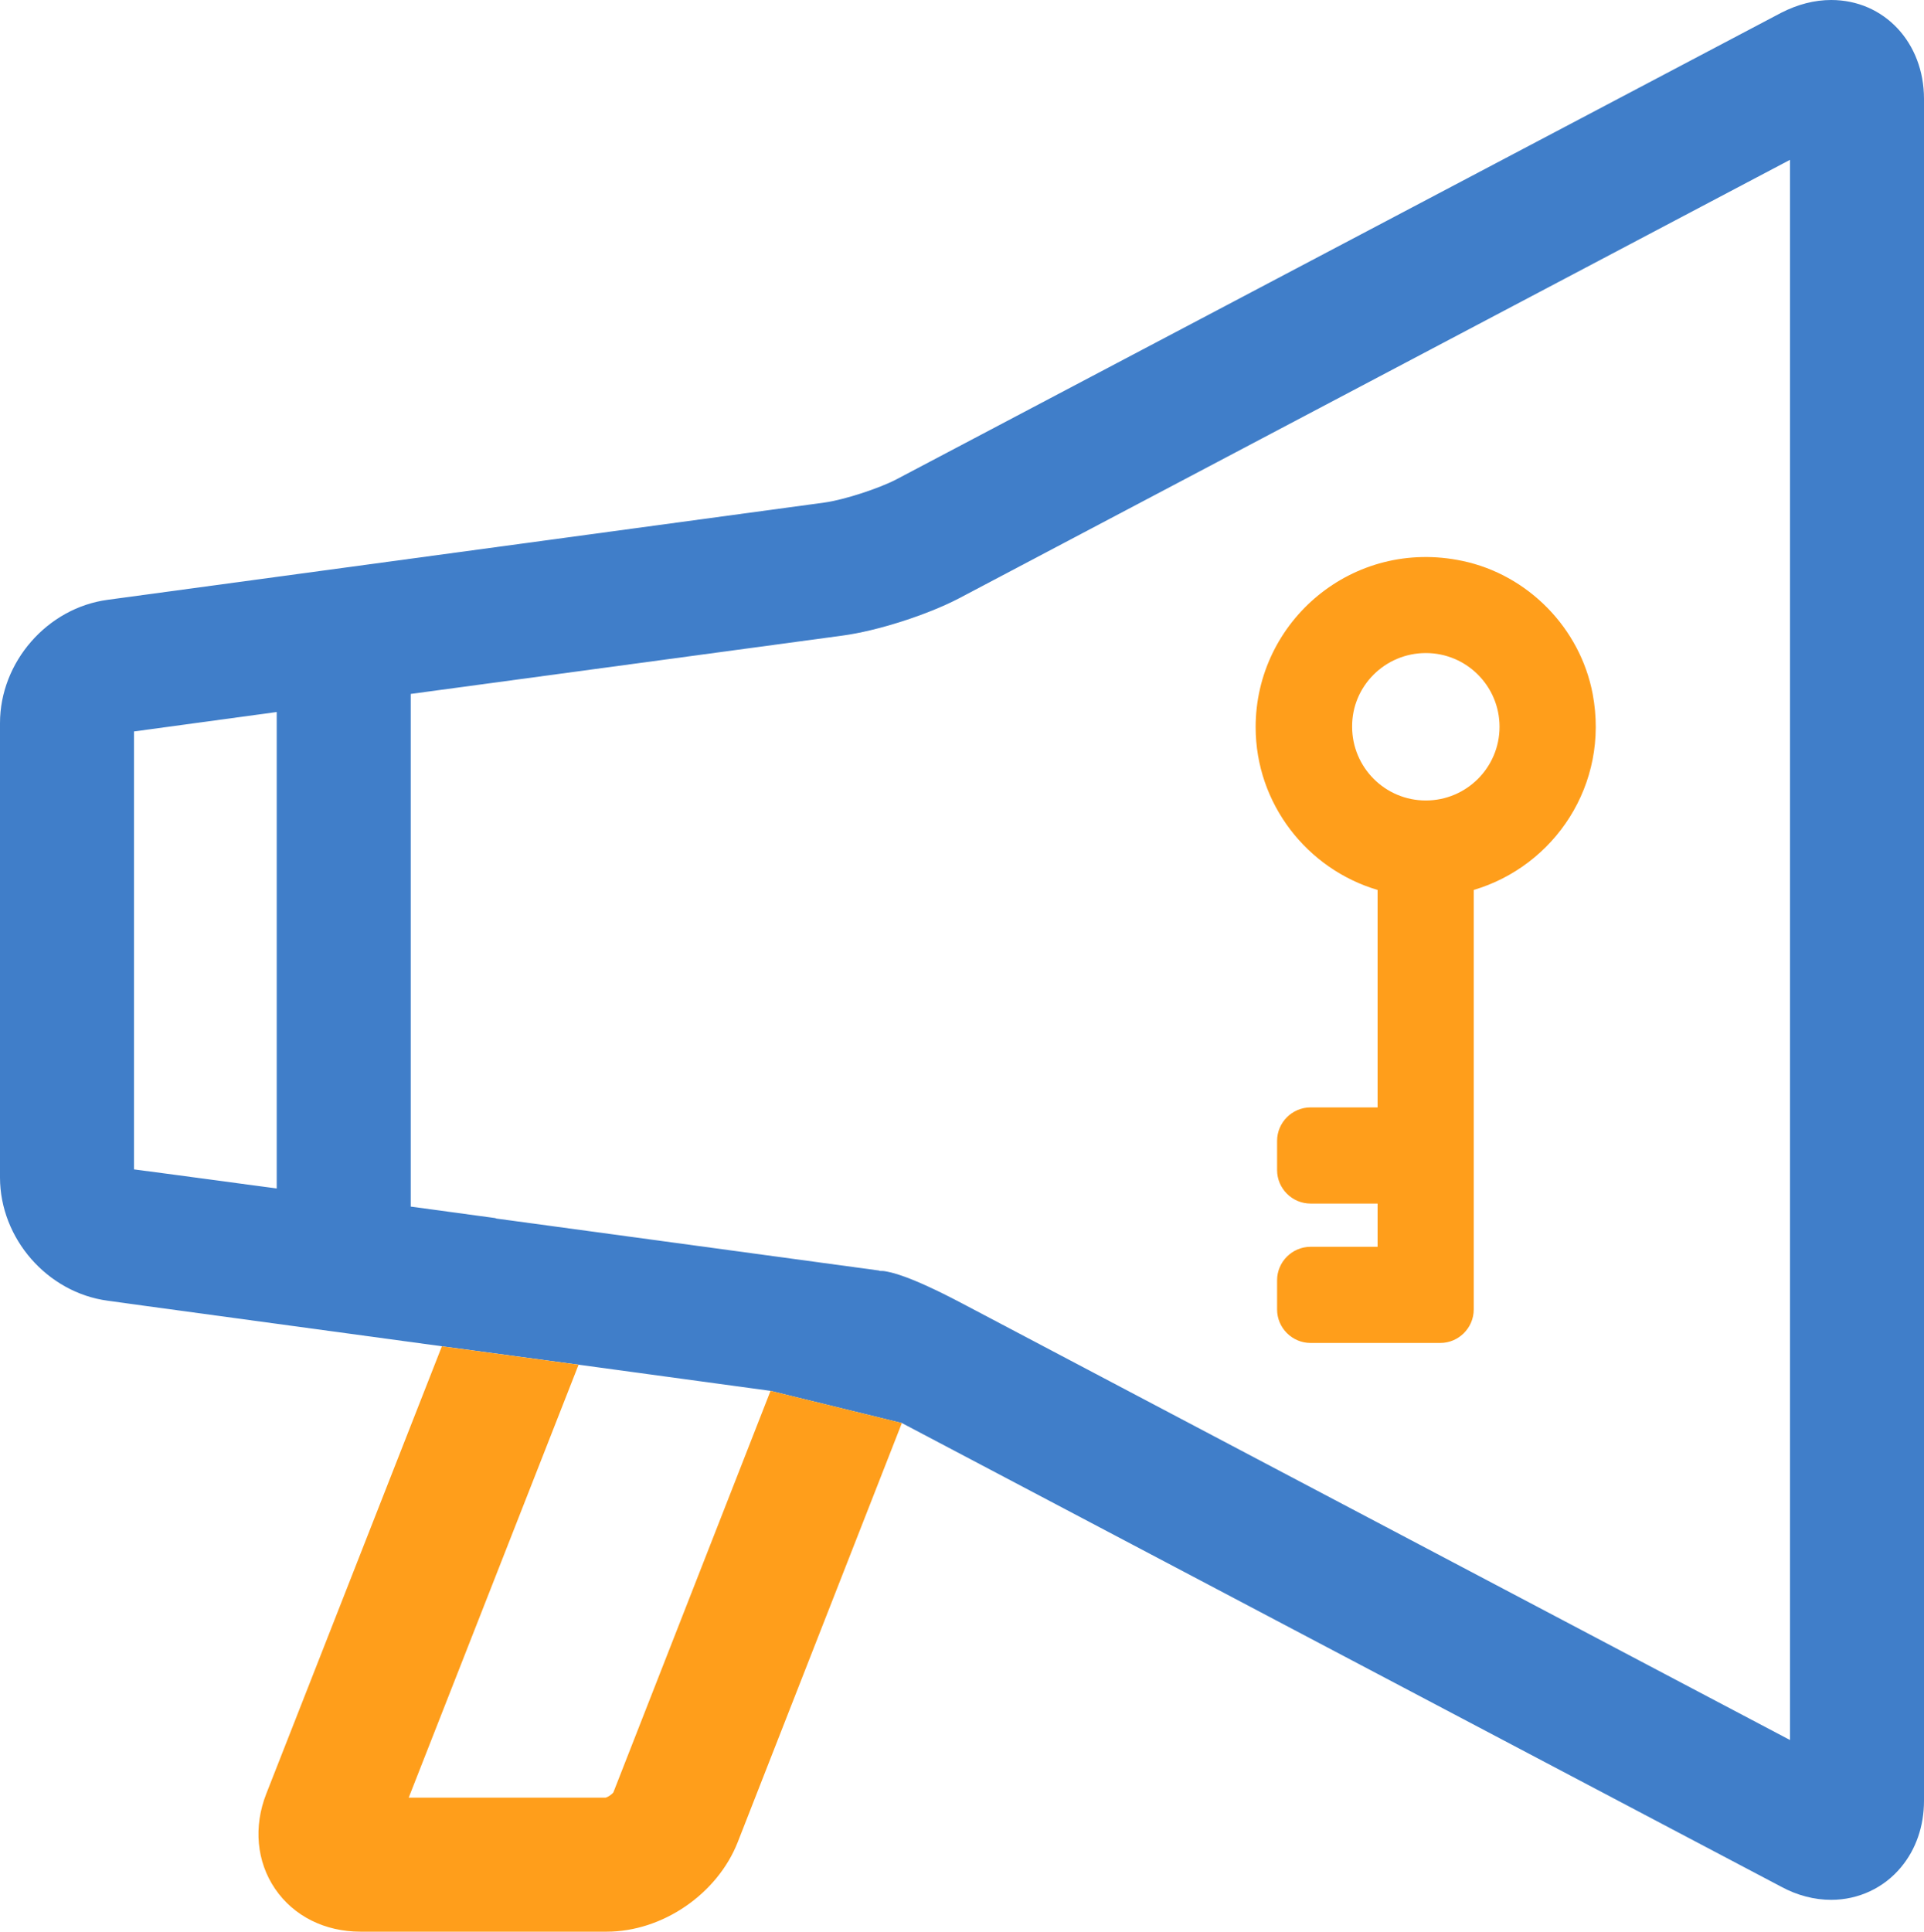
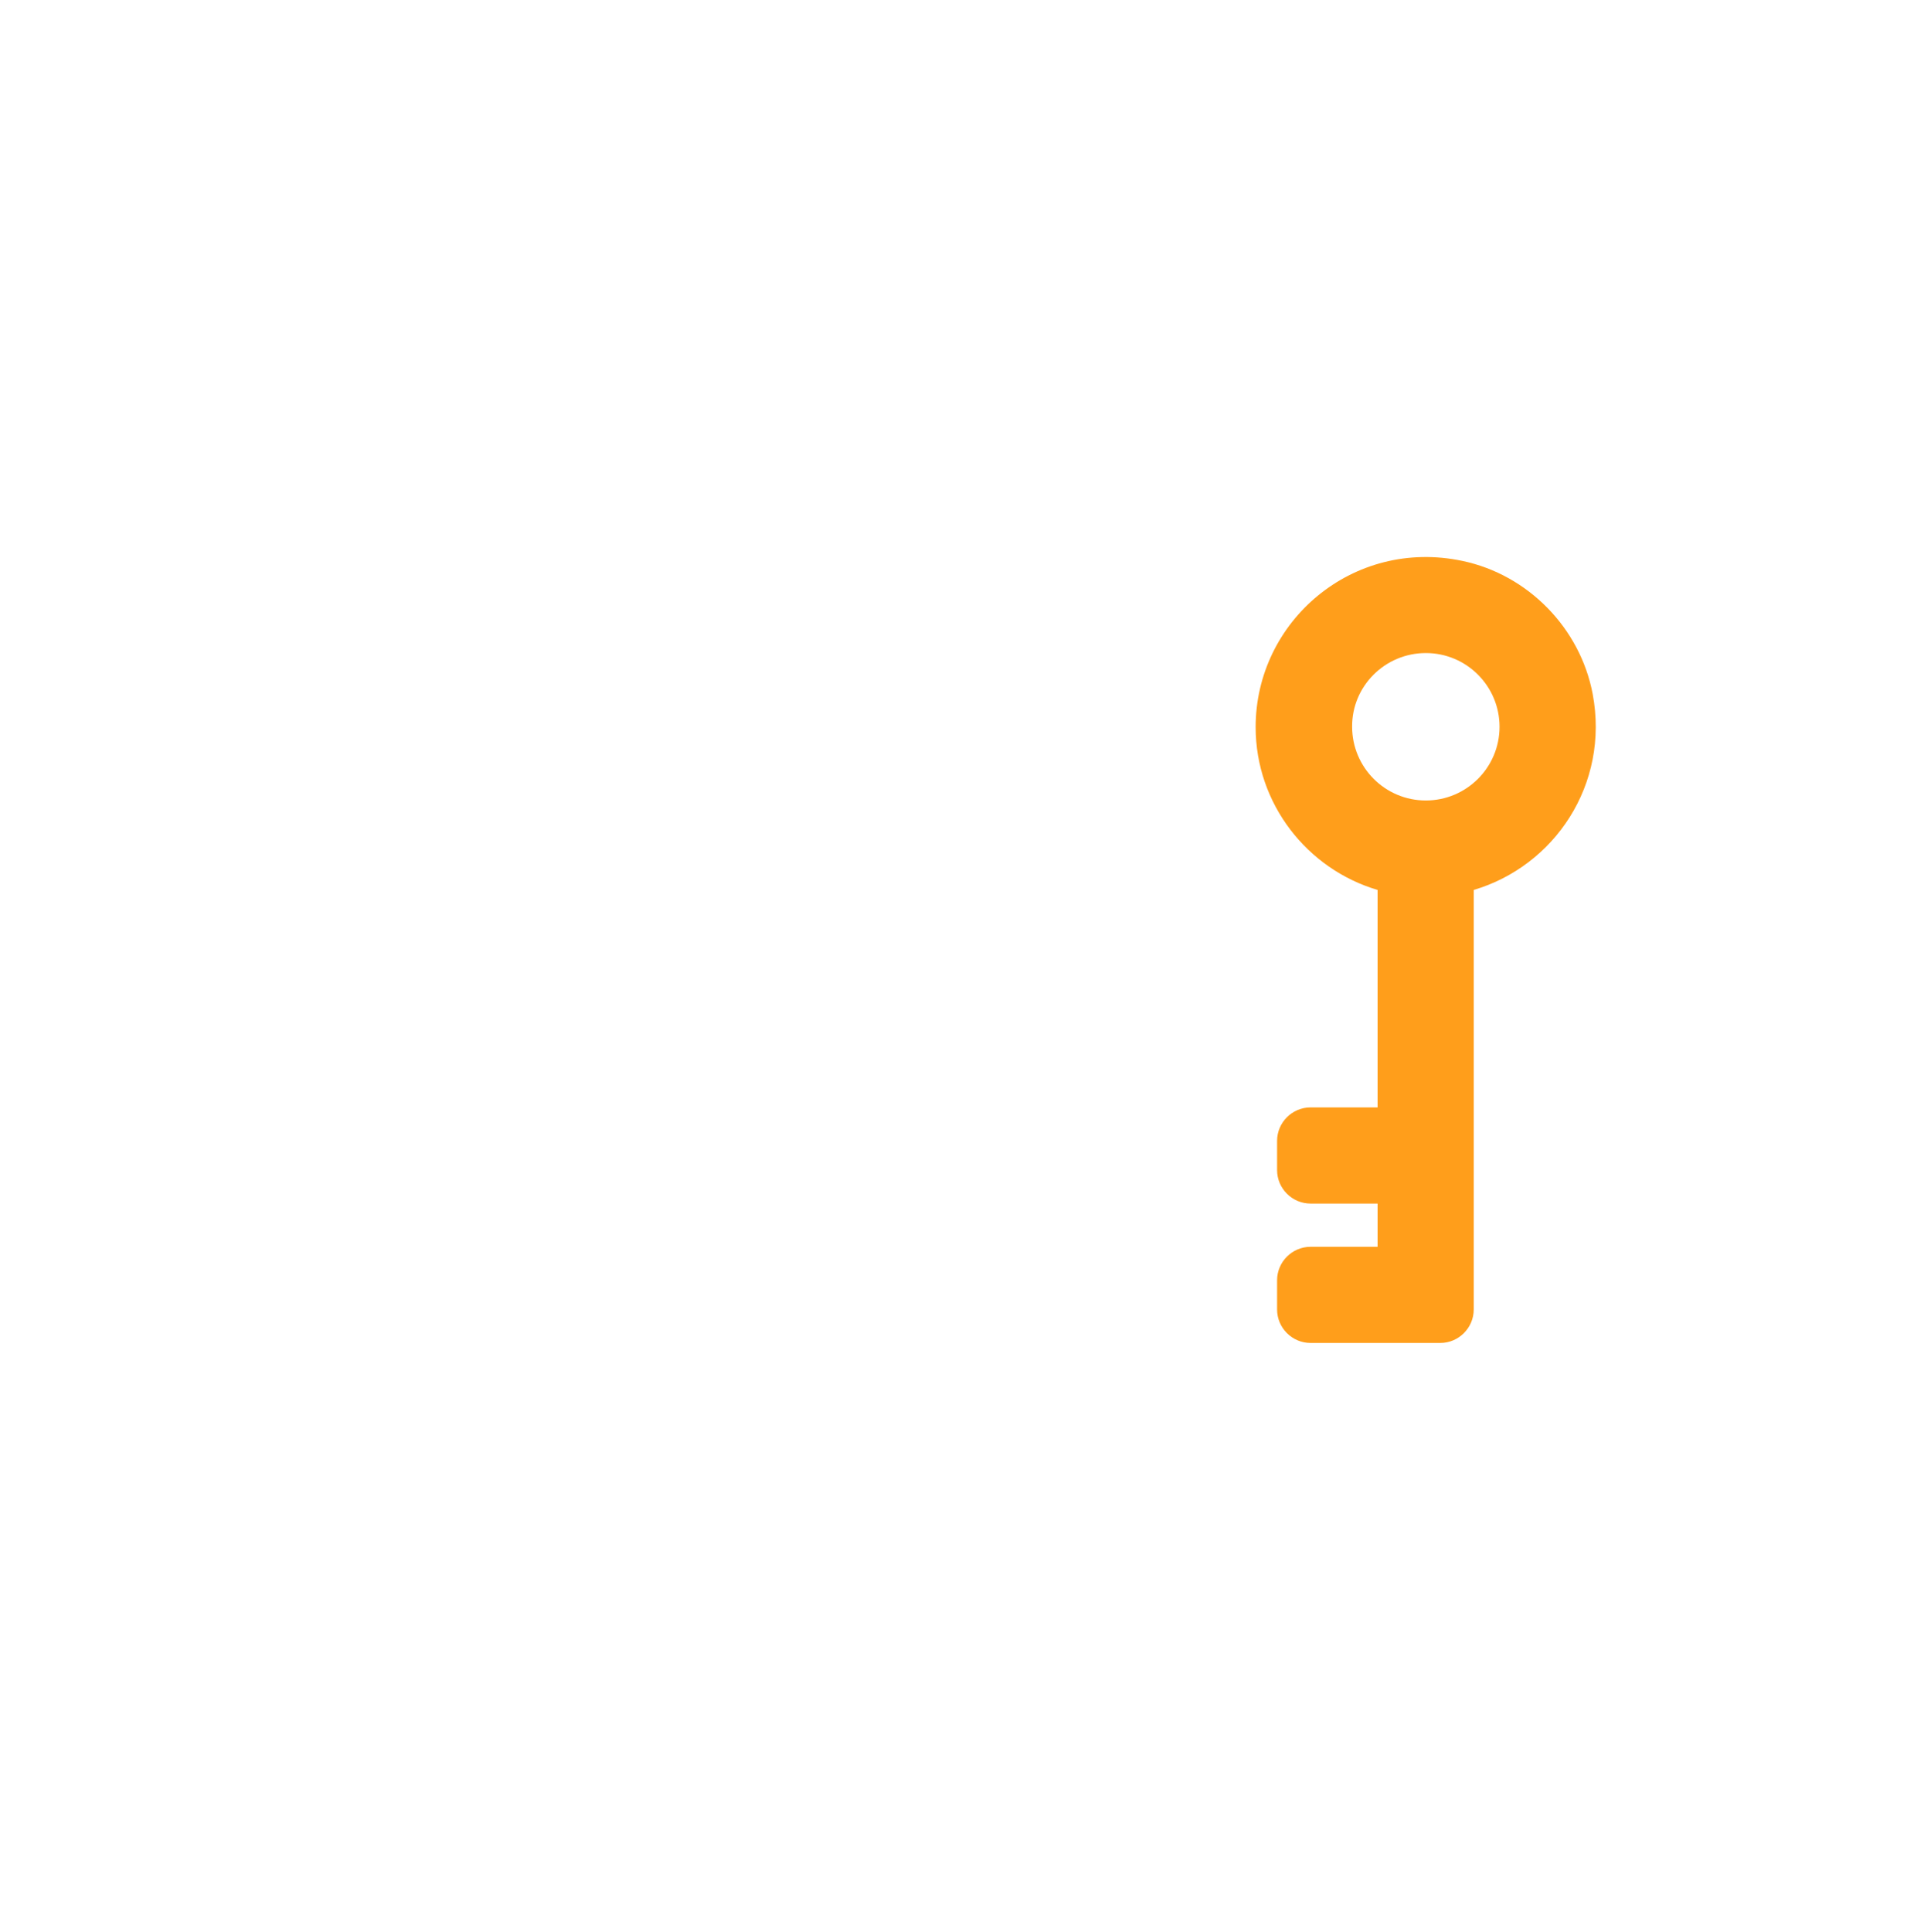
<svg xmlns="http://www.w3.org/2000/svg" version="1.1" id="Camada_1" x="0px" y="0px" viewBox="0 0 57.43 57.65" style="enable-background:new 0 0 57.43 57.65;" xml:space="preserve">
  <style type="text/css">
	.st0{fill:#407EC9;}
	.st1{fill:#FF9E1B;}
</style>
  <g>
-     <path class="st0" d="M54.66,0c-0.5,0-1,0.13-1.49,0.38L26.75,14.31c-0.52,0.27-1.56,0.61-2.15,0.69L3.22,17.9   C1.41,18.14,0,19.76,0,21.58v13.56c0,1.82,1.41,3.44,3.22,3.68l1.16,0.16l0,0l8.82,1.2l4.08,0.55L23,41.51l3.92,0.96l26.25,13.84   c0.48,0.26,0.99,0.39,1.49,0.39l0,0c0.82,0,1.58-0.36,2.09-0.98c0.44-0.53,0.68-1.22,0.68-1.98V2.95C57.43,1.27,56.24,0,54.66,0z    M4,34.9V21.83l4.26-0.58v14.22l-3.05-0.41l-0.3-0.04v0L4,34.9z M53.43,51.93L28.72,38.9c-1.63-0.86-2.14-0.93-2.3-0.96   c-0.05-0.01-0.11-0.01-0.17-0.01l0-0.01l-11.41-1.55c-0.03,0-0.05-0.02-0.08-0.02l-2.5-0.34v-15.3l12.88-1.74   c1.05-0.14,2.54-0.62,3.48-1.11L53.43,4.77V51.93z" />
-     <path class="st1" d="M13.19,40.18L7.95,53.53c-0.39,0.99-0.29,2.03,0.26,2.84c0.56,0.82,1.49,1.28,2.55,1.28h7.35   c1.66,0,3.3-1.12,3.91-2.67l4.9-12.51L23,41.51l-5.73-0.78L13.19,40.18z M18.31,53.49c-0.04,0.06-0.16,0.14-0.23,0.16H12.2   l5.07-12.92L23,41.51L18.31,53.49z" />
    <path class="st1" d="M41.12,26.56v6.49h-2c-0.55,0-1,0.45-1,1v0.87c0,0.55,0.45,1,1,1h2v1.29h-2c-0.55,0-1,0.45-1,1v0.87   c0,0.55,0.45,1,1,1h3.87c0.55,0,1-0.45,1-1V26.56c2.4-0.71,4.06-3.14,3.55-5.85c-0.37-1.96-1.93-3.56-3.89-3.97   c-3.27-0.69-6.17,1.8-6.17,4.96C37.48,23.99,39.02,25.94,41.12,26.56z M42.56,19.49c1.22,0,2.2,0.99,2.2,2.2   c0,1.22-0.99,2.2-2.2,2.2c-1.22,0-2.2-0.99-2.2-2.2C40.35,20.48,41.34,19.49,42.56,19.49z" />
  </g>
</svg>